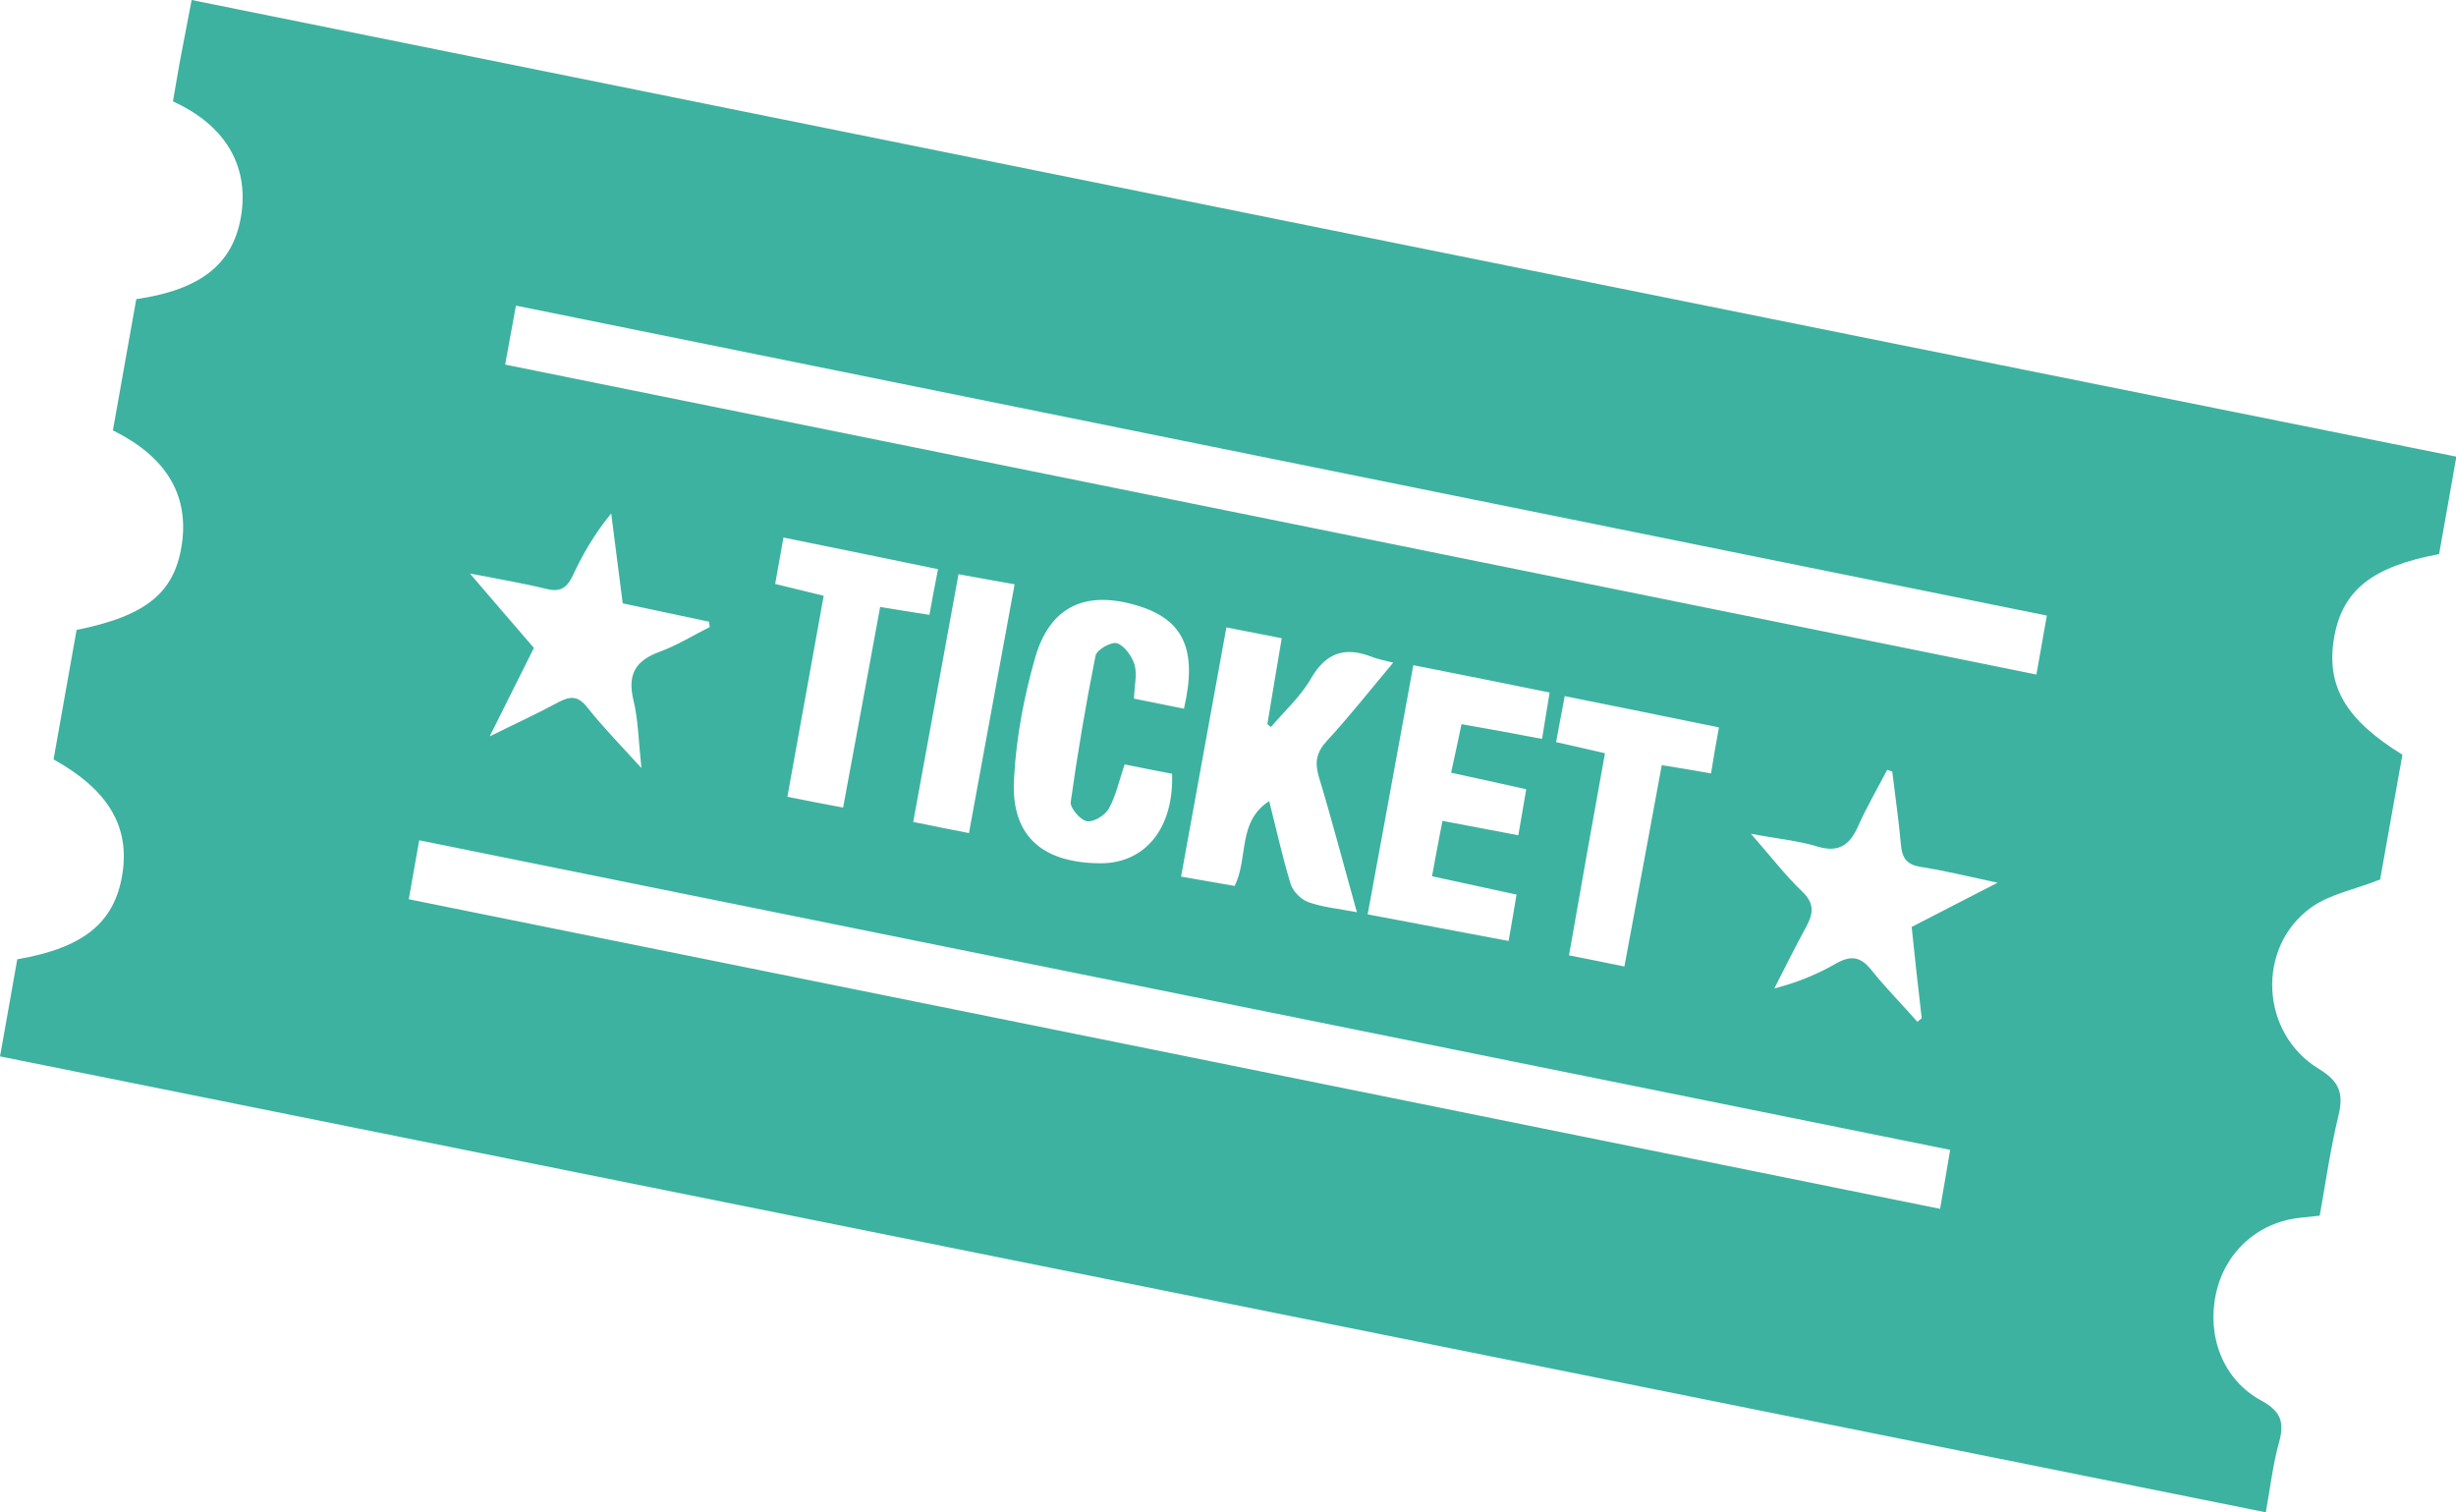
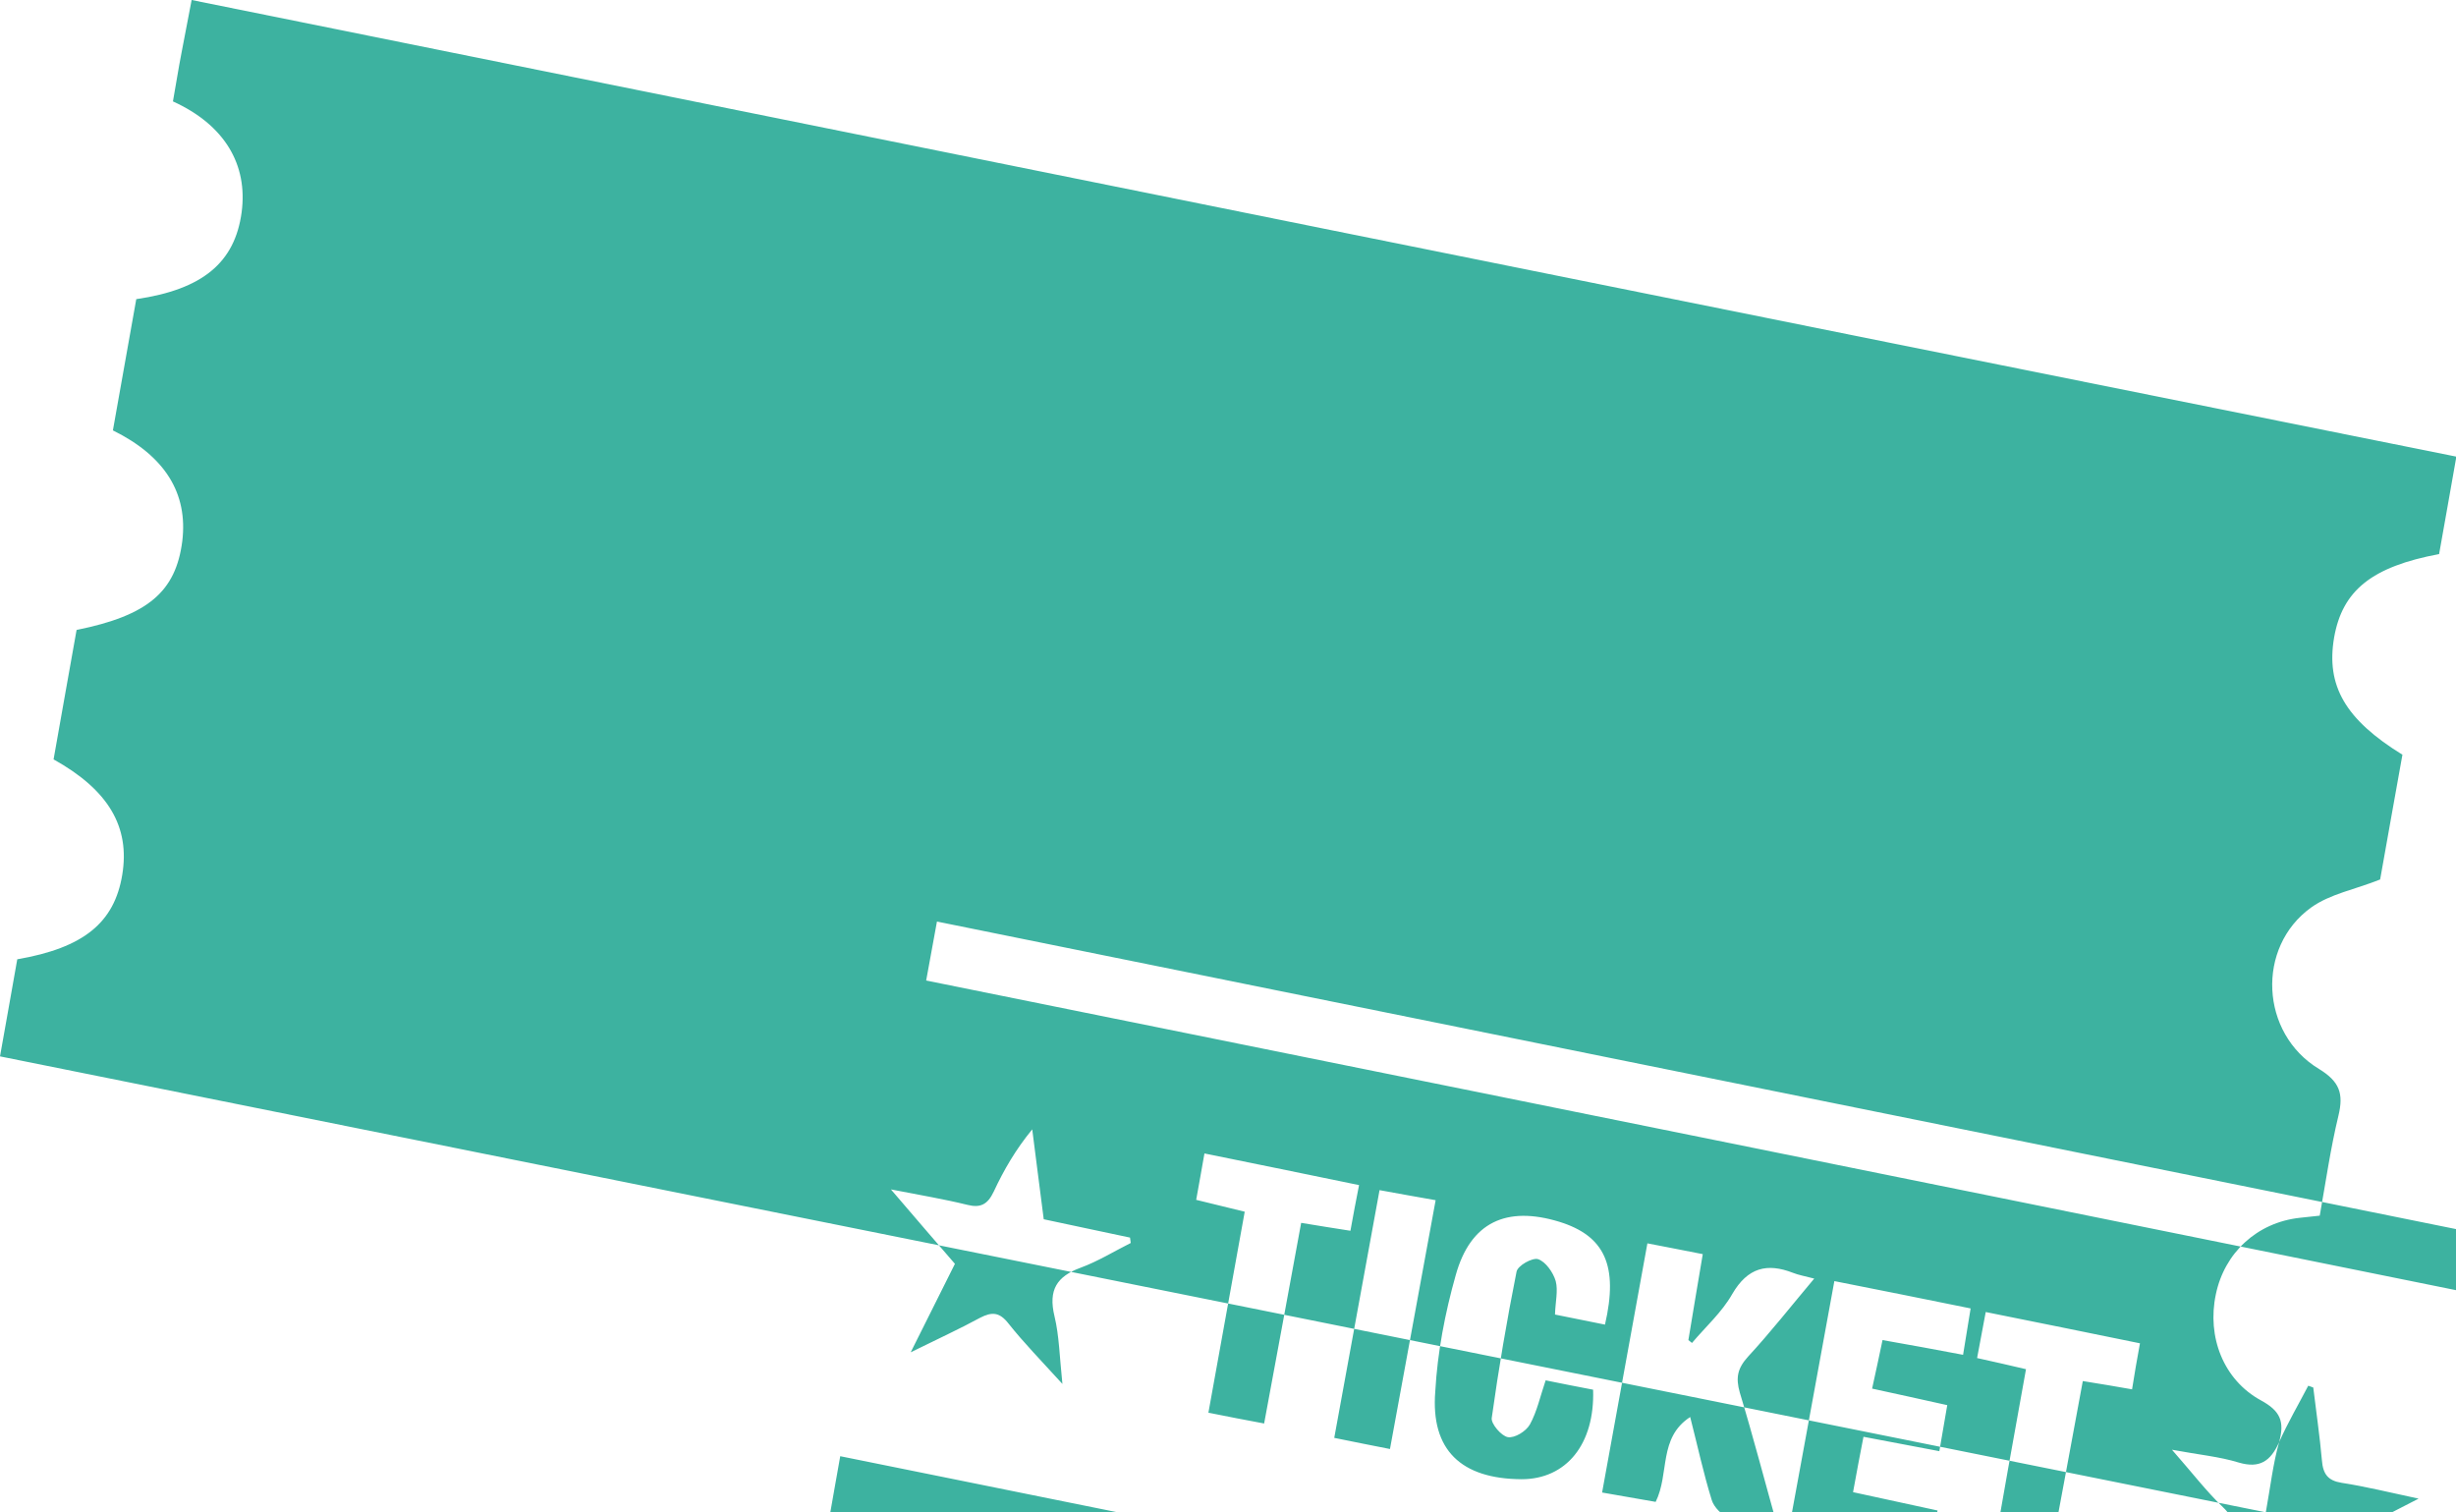
<svg xmlns="http://www.w3.org/2000/svg" enable-background="new 0 0 68.31 42.06" version="1.1" viewBox="0 0 68.31 42.06" xml:space="preserve">
  <style type="text/css">
	.st0{fill:#3DB2A0;}
</style>
-   <path class="st0" d="m63.39 40.11c0.16-0.58 0.03-0.87-0.5-1.16-1.05-0.57-1.51-1.77-1.26-2.95 0.24-1.16 1.15-2 2.33-2.13 0.18-0.02 0.37-0.04 0.56-0.06 0.17-0.95 0.3-1.87 0.52-2.78 0.15-0.62 0.03-0.95-0.54-1.3-1.64-0.99-1.75-3.39-0.22-4.49 0.53-0.38 1.22-0.5 1.92-0.78 0.19-1.08 0.41-2.29 0.62-3.47-1.59-0.98-2.13-1.92-1.9-3.26 0.23-1.31 1.05-1.97 2.92-2.32 0.16-0.88 0.31-1.76 0.48-2.71-21.03-4.22-42-8.46-62.99-12.7-0.1 0.53-0.19 0.99-0.28 1.46-0.09 0.46-0.16 0.92-0.24 1.36 1.43 0.65 2.09 1.75 1.91 3.09-0.19 1.39-1.08 2.14-2.93 2.41-0.22 1.21-0.43 2.44-0.65 3.65 1.46 0.72 2.09 1.76 1.93 3.08-0.18 1.41-0.96 2.07-2.94 2.47-0.21 1.19-0.43 2.4-0.64 3.6 1.53 0.85 2.13 1.88 1.91 3.21s-1.07 2.03-2.92 2.35c-0.15 0.86-0.31 1.74-0.48 2.7 21.03 4.23 42.01 8.45 63.02 12.68 0.13-0.72 0.2-1.35 0.37-1.95zm-11.71-17.13c0.24-0.54 0.54-1.05 0.81-1.57 0.05 0.02 0.1 0.03 0.14 0.05 0.08 0.67 0.18 1.34 0.24 2.02 0.03 0.39 0.17 0.57 0.55 0.63 0.65 0.1 1.3 0.26 2.14 0.44-0.89 0.46-1.62 0.83-2.39 1.23 0.09 0.86 0.18 1.7 0.28 2.54-0.04 0.03-0.08 0.06-0.12 0.1-0.42-0.48-0.87-0.93-1.27-1.43-0.3-0.38-0.57-0.43-0.98-0.2-0.52 0.3-1.07 0.53-1.73 0.7 0.29-0.57 0.58-1.15 0.89-1.72 0.2-0.37 0.23-0.65-0.12-0.98-0.46-0.44-0.85-0.95-1.42-1.6 0.75 0.14 1.32 0.19 1.87 0.36 0.56 0.16 0.87-0.03 1.11-0.57zm5.25-5.86c-0.1 0.57-0.19 1.08-0.29 1.64-14.21-2.88-28.35-5.74-42.59-8.62 0.1-0.56 0.19-1.05 0.3-1.64 14.2 2.88 28.35 5.74 42.58 8.62zm-22.59 7.52c-0.45-0.08-0.93-0.16-1.49-0.26 0.42-2.32 0.83-4.58 1.26-6.93 0.51 0.1 0.99 0.19 1.54 0.3-0.14 0.82-0.27 1.61-0.4 2.39 0.03 0.03 0.07 0.05 0.1 0.08 0.38-0.45 0.83-0.85 1.12-1.36 0.43-0.74 0.97-0.87 1.69-0.59 0.15 0.06 0.32 0.09 0.59 0.16-0.64 0.76-1.22 1.5-1.84 2.17-0.29 0.32-0.35 0.58-0.23 1 0.37 1.22 0.69 2.45 1.06 3.77-0.53-0.1-0.96-0.14-1.35-0.28-0.2-0.07-0.43-0.3-0.49-0.5-0.23-0.74-0.39-1.49-0.6-2.31-0.89 0.58-0.57 1.57-0.96 2.36zm-10.89-2.18c-0.53-0.1-1.01-0.19-1.55-0.3 0.34-1.88 0.67-3.7 1.01-5.59-0.45-0.11-0.86-0.21-1.35-0.33 0.07-0.41 0.15-0.81 0.23-1.29 1.44 0.29 2.84 0.58 4.3 0.88-0.09 0.45-0.16 0.83-0.24 1.27-0.46-0.07-0.88-0.14-1.37-0.22-0.34 1.86-0.68 3.69-1.03 5.58zm3.21-6.49c0.5 0.09 0.98 0.18 1.56 0.28-0.43 2.36-0.85 4.62-1.27 6.92-0.53-0.1-0.99-0.2-1.55-0.31 0.42-2.29 0.83-4.54 1.26-6.89zm2.12 2.36c0.41-1.47 1.41-1.93 2.88-1.48 1.26 0.39 1.65 1.22 1.27 2.86-0.45-0.09-0.9-0.18-1.39-0.28 0.01-0.35 0.09-0.66 0.02-0.93-0.07-0.24-0.28-0.54-0.49-0.61-0.16-0.05-0.57 0.18-0.6 0.35-0.27 1.35-0.5 2.71-0.69 4.07-0.02 0.16 0.27 0.5 0.45 0.53 0.19 0.03 0.5-0.16 0.61-0.35 0.2-0.36 0.29-0.79 0.44-1.23 0.45 0.09 0.89 0.18 1.32 0.26 0.05 1.52-0.75 2.49-1.99 2.49-1.68-0.01-2.53-0.81-2.4-2.44 0.06-1.08 0.27-2.18 0.57-3.24zm10.53 0.17c1.27 0.25 2.51 0.5 3.79 0.76-0.07 0.42-0.13 0.81-0.21 1.29-0.73-0.14-1.45-0.27-2.24-0.41-0.09 0.44-0.18 0.84-0.29 1.35 0.73 0.16 1.38 0.3 2.09 0.46-0.07 0.41-0.14 0.8-0.22 1.28-0.69-0.13-1.36-0.26-2.11-0.4-0.1 0.51-0.19 0.99-0.29 1.54 0.78 0.17 1.52 0.33 2.35 0.51-0.07 0.43-0.14 0.83-0.22 1.29-1.31-0.25-2.57-0.48-3.92-0.74 0.43-2.32 0.84-4.59 1.27-6.93zm5.33 2.45c-0.48-0.11-0.89-0.21-1.36-0.31 0.08-0.42 0.15-0.81 0.24-1.28 1.44 0.29 2.83 0.57 4.29 0.87-0.08 0.44-0.15 0.83-0.22 1.28-0.45-0.08-0.87-0.15-1.37-0.23-0.34 1.84-0.68 3.68-1.04 5.6-0.55-0.11-1.01-0.21-1.54-0.31 0.33-1.9 0.66-3.74 1-5.62zm-29.44-4.57c0.36 0.09 0.56-0.01 0.73-0.37 0.28-0.6 0.61-1.17 1.07-1.73 0.1 0.81 0.21 1.62 0.32 2.5 0.83 0.18 1.61 0.34 2.4 0.51 0.01 0.05 0.01 0.1 0.02 0.15-0.46 0.23-0.91 0.51-1.4 0.69-0.65 0.24-0.9 0.61-0.72 1.35 0.13 0.54 0.14 1.12 0.22 1.88-0.6-0.66-1.08-1.15-1.5-1.68-0.25-0.32-0.46-0.33-0.79-0.16-0.57 0.31-1.16 0.58-1.93 0.96l1.23-2.46c-0.54-0.63-1.1-1.27-1.78-2.07 0.82 0.16 1.48 0.27 2.13 0.43zm-3.83 8.63c0.1-0.55 0.18-1.04 0.29-1.64 14.2 2.87 28.37 5.74 42.58 8.61-0.09 0.56-0.18 1.05-0.28 1.64-14.19-2.87-28.36-5.74-42.59-8.61z" />
+   <path class="st0" d="m63.39 40.11c0.16-0.58 0.03-0.87-0.5-1.16-1.05-0.57-1.51-1.77-1.26-2.95 0.24-1.16 1.15-2 2.33-2.13 0.18-0.02 0.37-0.04 0.56-0.06 0.17-0.95 0.3-1.87 0.52-2.78 0.15-0.62 0.03-0.95-0.54-1.3-1.64-0.99-1.75-3.39-0.22-4.49 0.53-0.38 1.22-0.5 1.92-0.78 0.19-1.08 0.41-2.29 0.62-3.47-1.59-0.98-2.13-1.92-1.9-3.26 0.23-1.31 1.05-1.97 2.92-2.32 0.16-0.88 0.31-1.76 0.48-2.71-21.03-4.22-42-8.46-62.99-12.7-0.1 0.53-0.19 0.99-0.28 1.46-0.09 0.46-0.16 0.92-0.24 1.36 1.43 0.65 2.09 1.75 1.91 3.09-0.19 1.39-1.08 2.14-2.93 2.41-0.22 1.21-0.43 2.44-0.65 3.65 1.46 0.72 2.09 1.76 1.93 3.08-0.18 1.41-0.96 2.07-2.94 2.47-0.21 1.19-0.43 2.4-0.64 3.6 1.53 0.85 2.13 1.88 1.91 3.21s-1.07 2.03-2.92 2.35c-0.15 0.86-0.31 1.74-0.48 2.7 21.03 4.23 42.01 8.45 63.02 12.68 0.13-0.72 0.2-1.35 0.37-1.95zc0.24-0.54 0.54-1.05 0.81-1.57 0.05 0.02 0.1 0.03 0.14 0.05 0.08 0.67 0.18 1.34 0.24 2.02 0.03 0.39 0.17 0.57 0.55 0.63 0.65 0.1 1.3 0.26 2.14 0.44-0.89 0.46-1.62 0.83-2.39 1.23 0.09 0.86 0.18 1.7 0.28 2.54-0.04 0.03-0.08 0.06-0.12 0.1-0.42-0.48-0.87-0.93-1.27-1.43-0.3-0.38-0.57-0.43-0.98-0.2-0.52 0.3-1.07 0.53-1.73 0.7 0.29-0.57 0.58-1.15 0.89-1.72 0.2-0.37 0.23-0.65-0.12-0.98-0.46-0.44-0.85-0.95-1.42-1.6 0.75 0.14 1.32 0.19 1.87 0.36 0.56 0.16 0.87-0.03 1.11-0.57zm5.25-5.86c-0.1 0.57-0.19 1.08-0.29 1.64-14.21-2.88-28.35-5.74-42.59-8.62 0.1-0.56 0.19-1.05 0.3-1.64 14.2 2.88 28.35 5.74 42.58 8.62zm-22.59 7.52c-0.45-0.08-0.93-0.16-1.49-0.26 0.42-2.32 0.83-4.58 1.26-6.93 0.51 0.1 0.99 0.19 1.54 0.3-0.14 0.82-0.27 1.61-0.4 2.39 0.03 0.03 0.07 0.05 0.1 0.08 0.38-0.45 0.83-0.85 1.12-1.36 0.43-0.74 0.97-0.87 1.69-0.59 0.15 0.06 0.32 0.09 0.59 0.16-0.64 0.76-1.22 1.5-1.84 2.17-0.29 0.32-0.35 0.58-0.23 1 0.37 1.22 0.69 2.45 1.06 3.77-0.53-0.1-0.96-0.14-1.35-0.28-0.2-0.07-0.43-0.3-0.49-0.5-0.23-0.74-0.39-1.49-0.6-2.31-0.89 0.58-0.57 1.57-0.96 2.36zm-10.89-2.18c-0.53-0.1-1.01-0.19-1.55-0.3 0.34-1.88 0.67-3.7 1.01-5.59-0.45-0.11-0.86-0.21-1.35-0.33 0.07-0.41 0.15-0.81 0.23-1.29 1.44 0.29 2.84 0.58 4.3 0.88-0.09 0.45-0.16 0.83-0.24 1.27-0.46-0.07-0.88-0.14-1.37-0.22-0.34 1.86-0.68 3.69-1.03 5.58zm3.21-6.49c0.5 0.09 0.98 0.18 1.56 0.28-0.43 2.36-0.85 4.62-1.27 6.92-0.53-0.1-0.99-0.2-1.55-0.31 0.42-2.29 0.83-4.54 1.26-6.89zm2.12 2.36c0.41-1.47 1.41-1.93 2.88-1.48 1.26 0.39 1.65 1.22 1.27 2.86-0.45-0.09-0.9-0.18-1.39-0.28 0.01-0.35 0.09-0.66 0.02-0.93-0.07-0.24-0.28-0.54-0.49-0.61-0.16-0.05-0.57 0.18-0.6 0.35-0.27 1.35-0.5 2.71-0.69 4.07-0.02 0.16 0.27 0.5 0.45 0.53 0.19 0.03 0.5-0.16 0.61-0.35 0.2-0.36 0.29-0.79 0.44-1.23 0.45 0.09 0.89 0.18 1.32 0.26 0.05 1.52-0.75 2.49-1.99 2.49-1.68-0.01-2.53-0.81-2.4-2.44 0.06-1.08 0.27-2.18 0.57-3.24zm10.53 0.17c1.27 0.25 2.51 0.5 3.79 0.76-0.07 0.42-0.13 0.81-0.21 1.29-0.73-0.14-1.45-0.27-2.24-0.41-0.09 0.44-0.18 0.84-0.29 1.35 0.73 0.16 1.38 0.3 2.09 0.46-0.07 0.41-0.14 0.8-0.22 1.28-0.69-0.13-1.36-0.26-2.11-0.4-0.1 0.51-0.19 0.99-0.29 1.54 0.78 0.17 1.52 0.33 2.35 0.51-0.07 0.43-0.14 0.83-0.22 1.29-1.31-0.25-2.57-0.48-3.92-0.74 0.43-2.32 0.84-4.59 1.27-6.93zm5.33 2.45c-0.48-0.11-0.89-0.21-1.36-0.31 0.08-0.42 0.15-0.81 0.24-1.28 1.44 0.29 2.83 0.57 4.29 0.87-0.08 0.44-0.15 0.83-0.22 1.28-0.45-0.08-0.87-0.15-1.37-0.23-0.34 1.84-0.68 3.68-1.04 5.6-0.55-0.11-1.01-0.21-1.54-0.31 0.33-1.9 0.66-3.74 1-5.62zm-29.44-4.57c0.36 0.09 0.56-0.01 0.73-0.37 0.28-0.6 0.61-1.17 1.07-1.73 0.1 0.81 0.21 1.62 0.32 2.5 0.83 0.18 1.61 0.34 2.4 0.51 0.01 0.05 0.01 0.1 0.02 0.15-0.46 0.23-0.91 0.51-1.4 0.69-0.65 0.24-0.9 0.61-0.72 1.35 0.13 0.54 0.14 1.12 0.22 1.88-0.6-0.66-1.08-1.15-1.5-1.68-0.25-0.32-0.46-0.33-0.79-0.16-0.57 0.31-1.16 0.58-1.93 0.96l1.23-2.46c-0.54-0.63-1.1-1.27-1.78-2.07 0.82 0.16 1.48 0.27 2.13 0.43zm-3.83 8.63c0.1-0.55 0.18-1.04 0.29-1.64 14.2 2.87 28.37 5.74 42.58 8.61-0.09 0.56-0.18 1.05-0.28 1.64-14.19-2.87-28.36-5.74-42.59-8.61z" />
</svg>